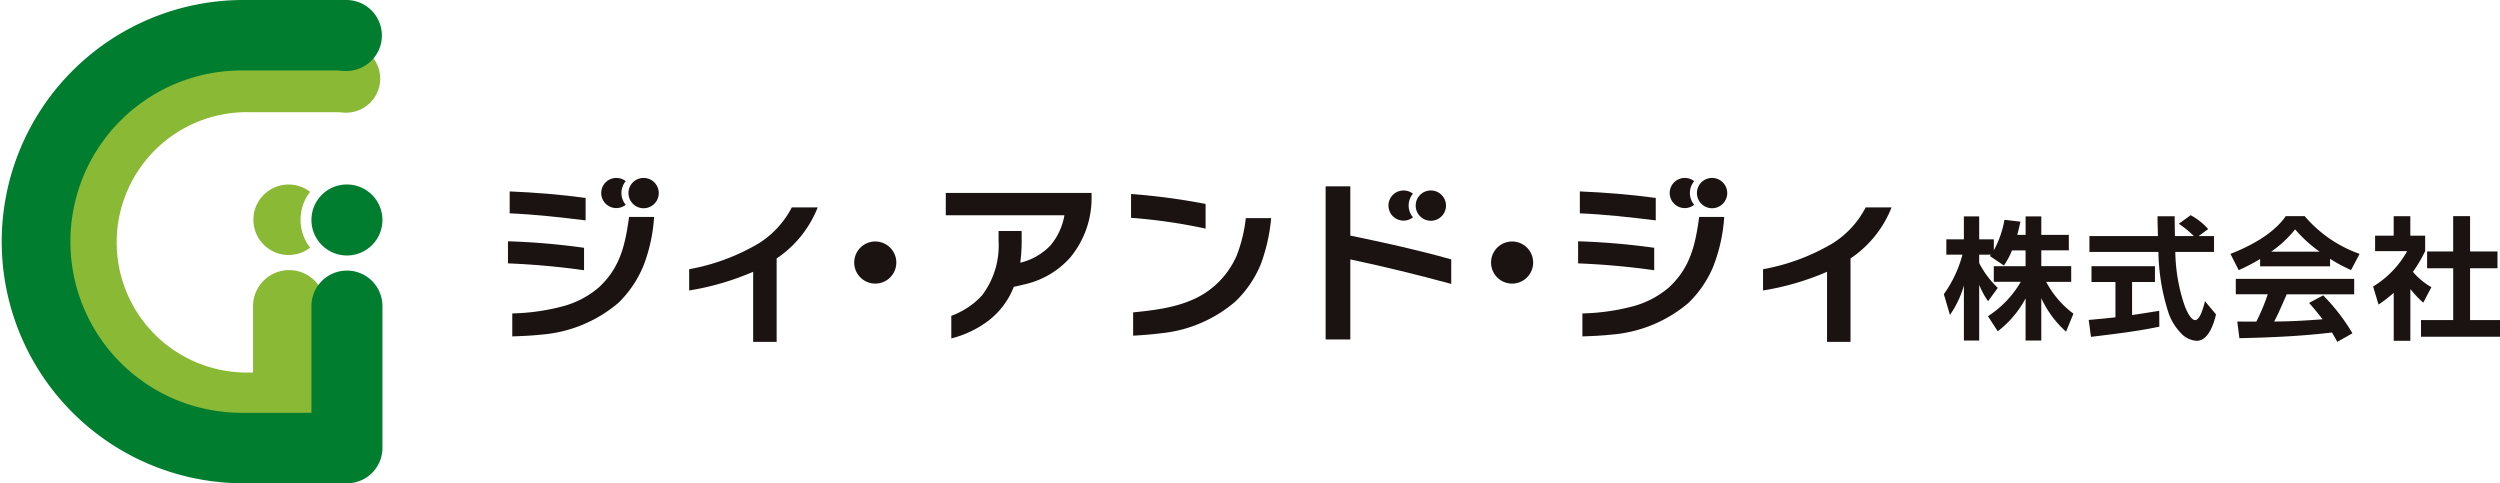
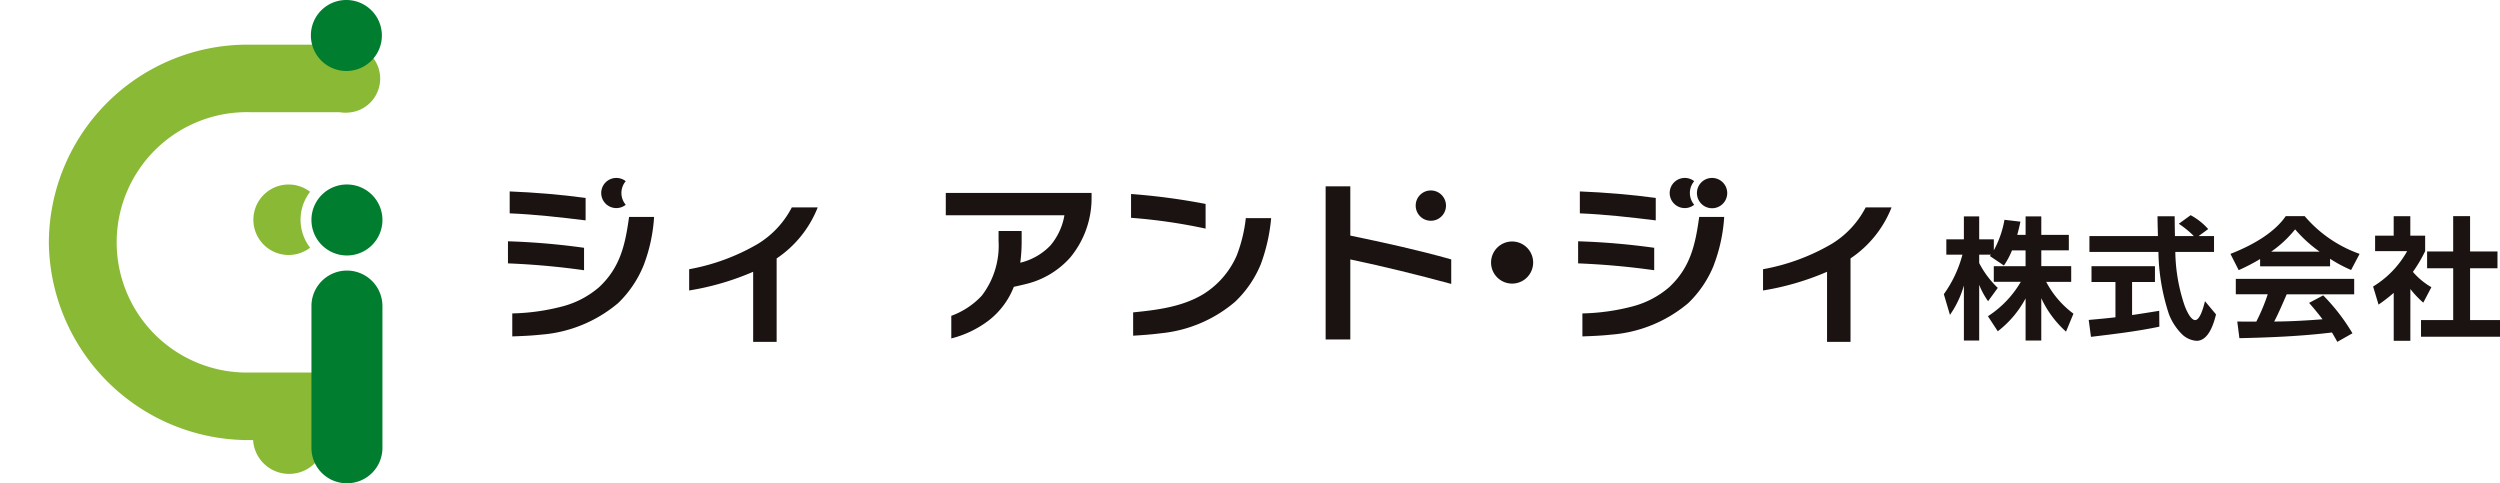
<svg xmlns="http://www.w3.org/2000/svg" width="269" height="52" viewBox="0 0 269 52">
  <defs>
    <clipPath id="clip-path">
      <rect id="長方形_1558206" data-name="長方形 1558206" width="269" height="52" fill="none" />
    </clipPath>
  </defs>
  <g id="グループ_227819" data-name="グループ 227819" transform="translate(0 0)">
    <g id="グループ_196695" data-name="グループ 196695" transform="translate(0 0)" clip-path="url(#clip-path)">
      <path id="パス_49560" data-name="パス 49560" d="M323.461,40.824,321.945,39.8a1.3,1.3,0,0,0,.115-.142H320.8v.9a9.958,9.958,0,0,0,2,2.672l-1.044,1.435A8.453,8.453,0,0,1,320.8,42.9v6h-1.646V42.97a10.564,10.564,0,0,1-1.5,3.169l-.658-2.231a12.9,12.9,0,0,0,2-4.249h-1.732V38.01h1.889V35.537H320.8V38.01h1.575v1.18a10.686,10.686,0,0,0,1.145-3.284l1.717.2c-.1.484-.214.953-.343,1.422h.9v-1.99h1.689v1.99h2.963V39.19h-2.963v1.7H330.7v1.692h-2.691a10.1,10.1,0,0,0,2.934,3.425l-.8,1.933a11.05,11.05,0,0,1-2.662-3.6V48.9h-1.689V44.363A10.961,10.961,0,0,1,322.8,47.9l-1.059-1.62a10.948,10.948,0,0,0,3.535-3.7h-2.905V40.895h3.42v-1.7h-1.46a8.539,8.539,0,0,1-.873,1.634" transform="translate(-107.839 -12.255)" fill="#1a1311" />
      <path id="パス_49561" data-name="パス 49561" d="M343.5,42.534h-2.577V40.829h6.828v1.705h-2.461v3.553c.973-.142,1.946-.3,2.92-.455l.014,1.705c-2.433.512-4.91.8-7.357,1.095l-.243-1.819c.959-.086,1.918-.171,2.877-.284Zm10.607-4.946v1.705h-4.166a18.814,18.814,0,0,0,.975,5.7c.142.413.643,1.635,1.159,1.635s.873-1.279,1.06-2.032l1.187,1.421c-.243.995-.8,2.843-2.09,2.843a2.5,2.5,0,0,1-1.531-.668,6.16,6.16,0,0,1-1.445-2.2,22.335,22.335,0,0,1-1.132-6.694H340.7V37.588h7.371c-.015-.712-.043-1.422-.043-2.133h1.846c0,.711.014,1.421.028,2.133h2.033a10.26,10.26,0,0,0-1.617-1.322l1.273-.923a6.856,6.856,0,0,1,1.889,1.492l-1.03.753Z" transform="translate(-115.878 -12.188)" fill="#1a1311" />
      <path id="パス_49562" data-name="パス 49562" d="M364.623,41.307l-.887-1.749c2.118-.824,4.652-2.16,5.953-4.065h2.033a13.8,13.8,0,0,0,5.912,4.065l-.916,1.734a14.974,14.974,0,0,1-2.261-1.208v.81h-7.529v-.782a20.9,20.9,0,0,1-2.3,1.194m.072,7.319-.229-1.791c.687.014,1.374.014,2.047.014a20.243,20.243,0,0,0,1.23-2.942h-3.435V42.245h12.739v1.663H369.79c-.429.981-.845,1.975-1.345,2.928,1.618,0,3.564-.114,5.2-.241-.458-.611-.945-1.194-1.446-1.763l1.518-.81a21.321,21.321,0,0,1,3.149,4.079l-1.632.924c-.186-.355-.372-.668-.573-1.009-3.306.4-6.627.541-9.962.611m8.631-9.309a14.564,14.564,0,0,1-2.634-2.4,12.16,12.16,0,0,1-2.576,2.4Z" transform="translate(-123.741 -12.24)" fill="#1a1311" />
      <path id="パス_49563" data-name="パス 49563" d="M391.007,48.911h-1.789V43.752a17.726,17.726,0,0,1-1.632,1.264L387,43.069a10.31,10.31,0,0,0,3.664-3.808h-3.449V37.6h2v-2.1h1.789v2.1H392.6v1.663a15.273,15.273,0,0,1-1.317,2.231,7.641,7.641,0,0,0,1.989,1.648l-.873,1.663a10.349,10.349,0,0,1-1.388-1.464Zm6.427-13.417V39.3h2.949v1.806h-2.949V46.68h3.221V48.47h-8.5V46.68h3.463V41.108H392.81V39.3h2.806V35.494Z" transform="translate(-131.654 -12.24)" fill="#1a1311" />
      <path id="パス_49564" data-name="パス 49564" d="M82.837,42.006V39.628a75.869,75.869,0,0,1,8.188.7v2.414a81.073,81.073,0,0,0-8.188-.737" transform="translate(-28.181 -13.665)" fill="#1a1311" />
      <path id="パス_49565" data-name="パス 49565" d="M83.118,33.8V31.44c2.729.111,5.459.332,8.169.7v2.415c-2.71-.332-5.44-.645-8.169-.756" transform="translate(-28.276 -10.842)" fill="#1a1311" />
      <path id="パス_49566" data-name="パス 49566" d="M97.688,40.8a11.8,11.8,0,0,1-2.748,4.092A14.578,14.578,0,0,1,86.585,48.3c-1.021.111-2.023.147-3.044.185V46.012a23.112,23.112,0,0,0,5.4-.756,9.836,9.836,0,0,0,3.936-2.064c2.3-2.138,2.822-4.609,3.23-7.559H98.8A17.582,17.582,0,0,1,97.688,40.8" transform="translate(-28.42 -12.288)" fill="#1a1311" />
      <path id="パス_49567" data-name="パス 49567" d="M121.8,39.551v8.978h-2.526v-7.54A28.9,28.9,0,0,1,112.388,43V40.713a22.556,22.556,0,0,0,7.427-2.748,9.945,9.945,0,0,0,3.62-3.907h2.786a11.813,11.813,0,0,1-4.419,5.493" transform="translate(-38.234 -11.745)" fill="#1a1311" />
-       <path id="パス_49568" data-name="パス 49568" d="M143.834,41.935a2.265,2.265,0,0,1-4.53,0,2.265,2.265,0,0,1,4.53,0" transform="translate(-47.39 -13.685)" fill="#1a1311" />
      <path id="パス_49569" data-name="パス 49569" d="M158.859,45.409a11.145,11.145,0,0,1-4.029,1.935V44.911a8.394,8.394,0,0,0,3.286-2.175,8.843,8.843,0,0,0,1.8-5.88v-1.07H162.4v1.2a17.8,17.8,0,0,1-.148,2.212,6.639,6.639,0,0,0,3.249-1.862,6.8,6.8,0,0,0,1.5-3.245H154.236v-2.4h15.688v.479a10.01,10.01,0,0,1-2.3,6.47,9.262,9.262,0,0,1-4.567,2.8c-.5.13-1,.24-1.5.351a8.461,8.461,0,0,1-2.692,3.613" transform="translate(-52.47 -10.929)" fill="#1a1311" />
      <path id="パス_49570" data-name="パス 49570" d="M184.449,34.425V31.863a69.117,69.117,0,0,1,8.021,1.069v2.654a58.866,58.866,0,0,0-8.021-1.161m13.943,5.033a11.7,11.7,0,0,1-2.748,4,14.471,14.471,0,0,1-8,3.392c-.984.128-1.986.2-2.97.258V44.6c2.58-.257,5.273-.59,7.538-1.953a9.237,9.237,0,0,0,3.6-4.148,15.863,15.863,0,0,0,.984-4.037h2.729a19.16,19.16,0,0,1-1.132,5" transform="translate(-62.748 -10.988)" fill="#1a1311" />
      <path id="パス_49571" data-name="パス 49571" d="M218.837,38.468v8.609h-2.655V30.6h2.655V35.9c3.639.757,7.278,1.549,10.86,2.563V41.1c-3.6-.978-7.2-1.862-10.86-2.636" transform="translate(-73.544 -10.551)" fill="#1a1311" />
      <path id="パス_49572" data-name="パス 49572" d="M247.689,41.935a2.265,2.265,0,0,1-4.53,0,2.265,2.265,0,0,1,4.53,0" transform="translate(-82.721 -13.685)" fill="#1a1311" />
      <path id="パス_49573" data-name="パス 49573" d="M257.355,42.006V39.628a75.869,75.869,0,0,1,8.188.7v2.414a81.073,81.073,0,0,0-8.188-.737" transform="translate(-87.55 -13.665)" fill="#1a1311" />
      <path id="パス_49574" data-name="パス 49574" d="M257.637,33.8V31.44c2.729.111,5.458.332,8.168.7v2.415c-2.71-.332-5.439-.645-8.168-.756" transform="translate(-87.646 -10.842)" fill="#1a1311" />
      <path id="パス_49575" data-name="パス 49575" d="M272.206,40.8a11.8,11.8,0,0,1-2.748,4.092A14.578,14.578,0,0,1,261.1,48.3c-1.021.111-2.023.147-3.044.185V46.012a23.112,23.112,0,0,0,5.4-.756,9.835,9.835,0,0,0,3.936-2.064c2.3-2.138,2.822-4.609,3.23-7.559h2.692a17.58,17.58,0,0,1-1.114,5.162" transform="translate(-87.79 -12.288)" fill="#1a1311" />
      <path id="パス_49576" data-name="パス 49576" d="M296.926,39.551v8.978H294.4v-7.54A28.913,28.913,0,0,1,287.513,43V40.713a22.552,22.552,0,0,0,7.426-2.748,9.942,9.942,0,0,0,3.62-3.907h2.785a11.8,11.8,0,0,1-4.419,5.493" transform="translate(-97.81 -11.745)" fill="#1a1311" />
-       <path id="パス_49577" data-name="パス 49577" d="M102.489,30.842a1.63,1.63,0,1,0,1.63-1.618,1.624,1.624,0,0,0-1.63,1.618" transform="translate(-34.866 -10.078)" fill="#1a1311" />
      <path id="パス_49578" data-name="パス 49578" d="M99.674,29.224a1.627,1.627,0,0,1,1.009.349,1.966,1.966,0,0,0,0,2.538,1.622,1.622,0,1,1-1.009-2.887" transform="translate(-33.354 -10.078)" fill="#1a1311" />
      <path id="パス_49579" data-name="パス 49579" d="M276.732,30.842a1.63,1.63,0,1,0,1.63-1.618,1.624,1.624,0,0,0-1.63,1.618" transform="translate(-94.142 -10.078)" fill="#1a1311" />
      <path id="パス_49580" data-name="パス 49580" d="M273.917,29.224a1.627,1.627,0,0,1,1.009.349,1.966,1.966,0,0,0,0,2.538,1.622,1.622,0,1,1-1.009-2.887" transform="translate(-92.63 -10.078)" fill="#1a1311" />
      <path id="パス_49581" data-name="パス 49581" d="M230.869,32.9a1.63,1.63,0,1,0,1.63-1.618,1.624,1.624,0,0,0-1.63,1.618" transform="translate(-78.54 -10.788)" fill="#1a1311" />
-       <path id="パス_49582" data-name="パス 49582" d="M228.054,31.283a1.627,1.627,0,0,1,1.009.349,1.966,1.966,0,0,0,0,2.538,1.622,1.622,0,1,1-1.009-2.887" transform="translate(-77.028 -10.788)" fill="#1a1311" />
      <path id="パス_49583" data-name="パス 49583" d="M38.191,49.883H29.639A21.512,21.512,0,0,1,7.968,28.723,21.374,21.374,0,0,1,29.394,7.333H39.952a.009.009,0,0,1,.009.009V14.6H29.588a14.01,14.01,0,1,0-.195,28.016h8.8a.009.009,0,0,1,.009.009v7.249a.009.009,0,0,1-.009.009" transform="translate(-2.711 -2.529)" fill="#8ab935" />
      <path id="パス_49584" data-name="パス 49584" d="M50.9,10.96a3.662,3.662,0,1,0,3.663-3.637A3.65,3.65,0,0,0,50.9,10.96" transform="translate(-17.317 -2.525)" fill="#8ab935" />
-       <path id="パス_49585" data-name="パス 49585" d="M45.149,66.3h0a3.87,3.87,0,0,1-3.883-3.856V48.257a3.883,3.883,0,0,1,7.766,0V62.449A3.87,3.87,0,0,1,45.149,66.3" transform="translate(-14.038 -15.311)" fill="#8ab935" />
-       <path id="パス_49586" data-name="パス 49586" d="M37.271,52H26.184a26,26,0,1,1,0-52H37.271V7.583H26.184a18.417,18.417,0,1,0,0,36.832H37.271Z" transform="translate(0 0)" fill="#007d2e" />
+       <path id="パス_49585" data-name="パス 49585" d="M45.149,66.3h0a3.87,3.87,0,0,1-3.883-3.856a3.883,3.883,0,0,1,7.766,0V62.449A3.87,3.87,0,0,1,45.149,66.3" transform="translate(-14.038 -15.311)" fill="#8ab935" />
      <path id="パス_49587" data-name="パス 49587" d="M50.7,3.792A3.819,3.819,0,1,0,54.519,0,3.806,3.806,0,0,0,50.7,3.792" transform="translate(-17.248 0)" fill="#007d2e" />
      <path id="パス_49588" data-name="パス 49588" d="M54.609,67.339h0a3.805,3.805,0,0,1-3.819-3.792V48.272a3.819,3.819,0,0,1,7.638,0V63.546a3.805,3.805,0,0,1-3.819,3.792" transform="translate(-17.278 -15.339)" fill="#007d2e" />
      <path id="パス_49589" data-name="パス 49589" d="M50.79,34.094A3.819,3.819,0,1,0,54.609,30.3a3.806,3.806,0,0,0-3.819,3.792" transform="translate(-17.278 -10.449)" fill="#007d2e" />
      <path id="パス_49590" data-name="パス 49590" d="M46.379,34.094a4.9,4.9,0,0,1,1.027-3.006,3.792,3.792,0,1,0,0,6.012,4.9,4.9,0,0,1-1.027-3.006" transform="translate(-14.038 -10.449)" fill="#8ab935" />
    </g>
  </g>
</svg>